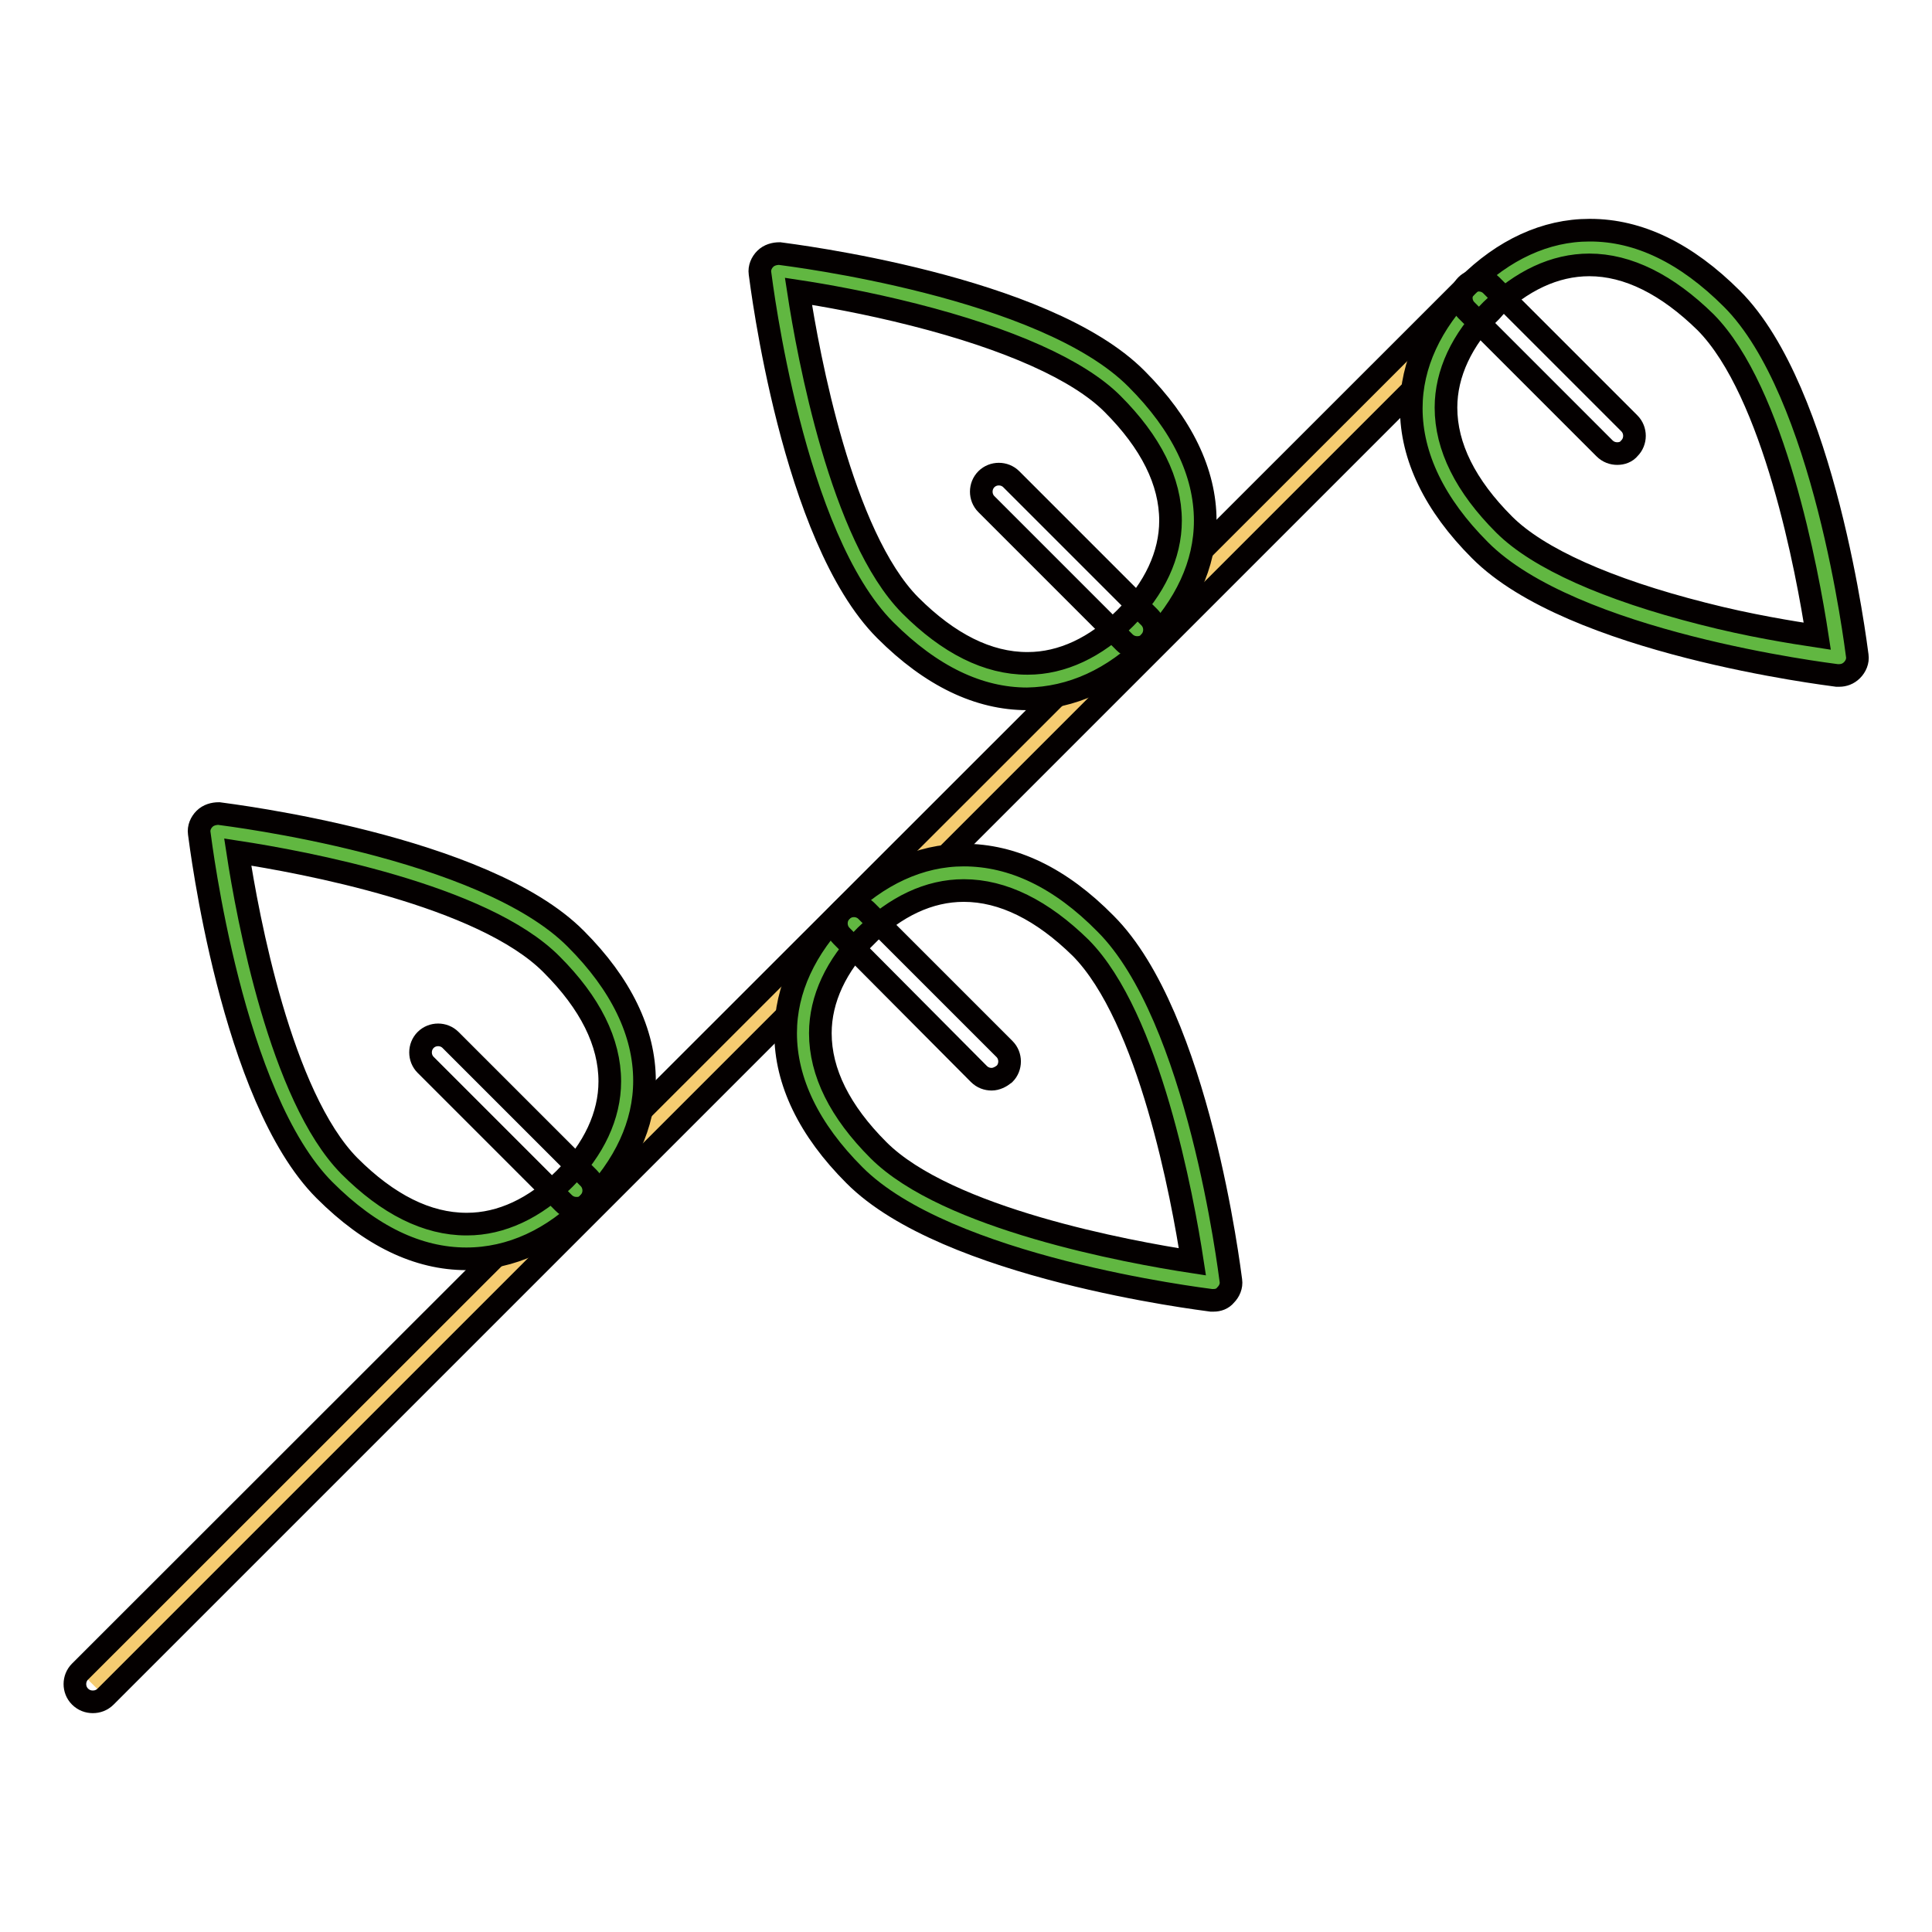
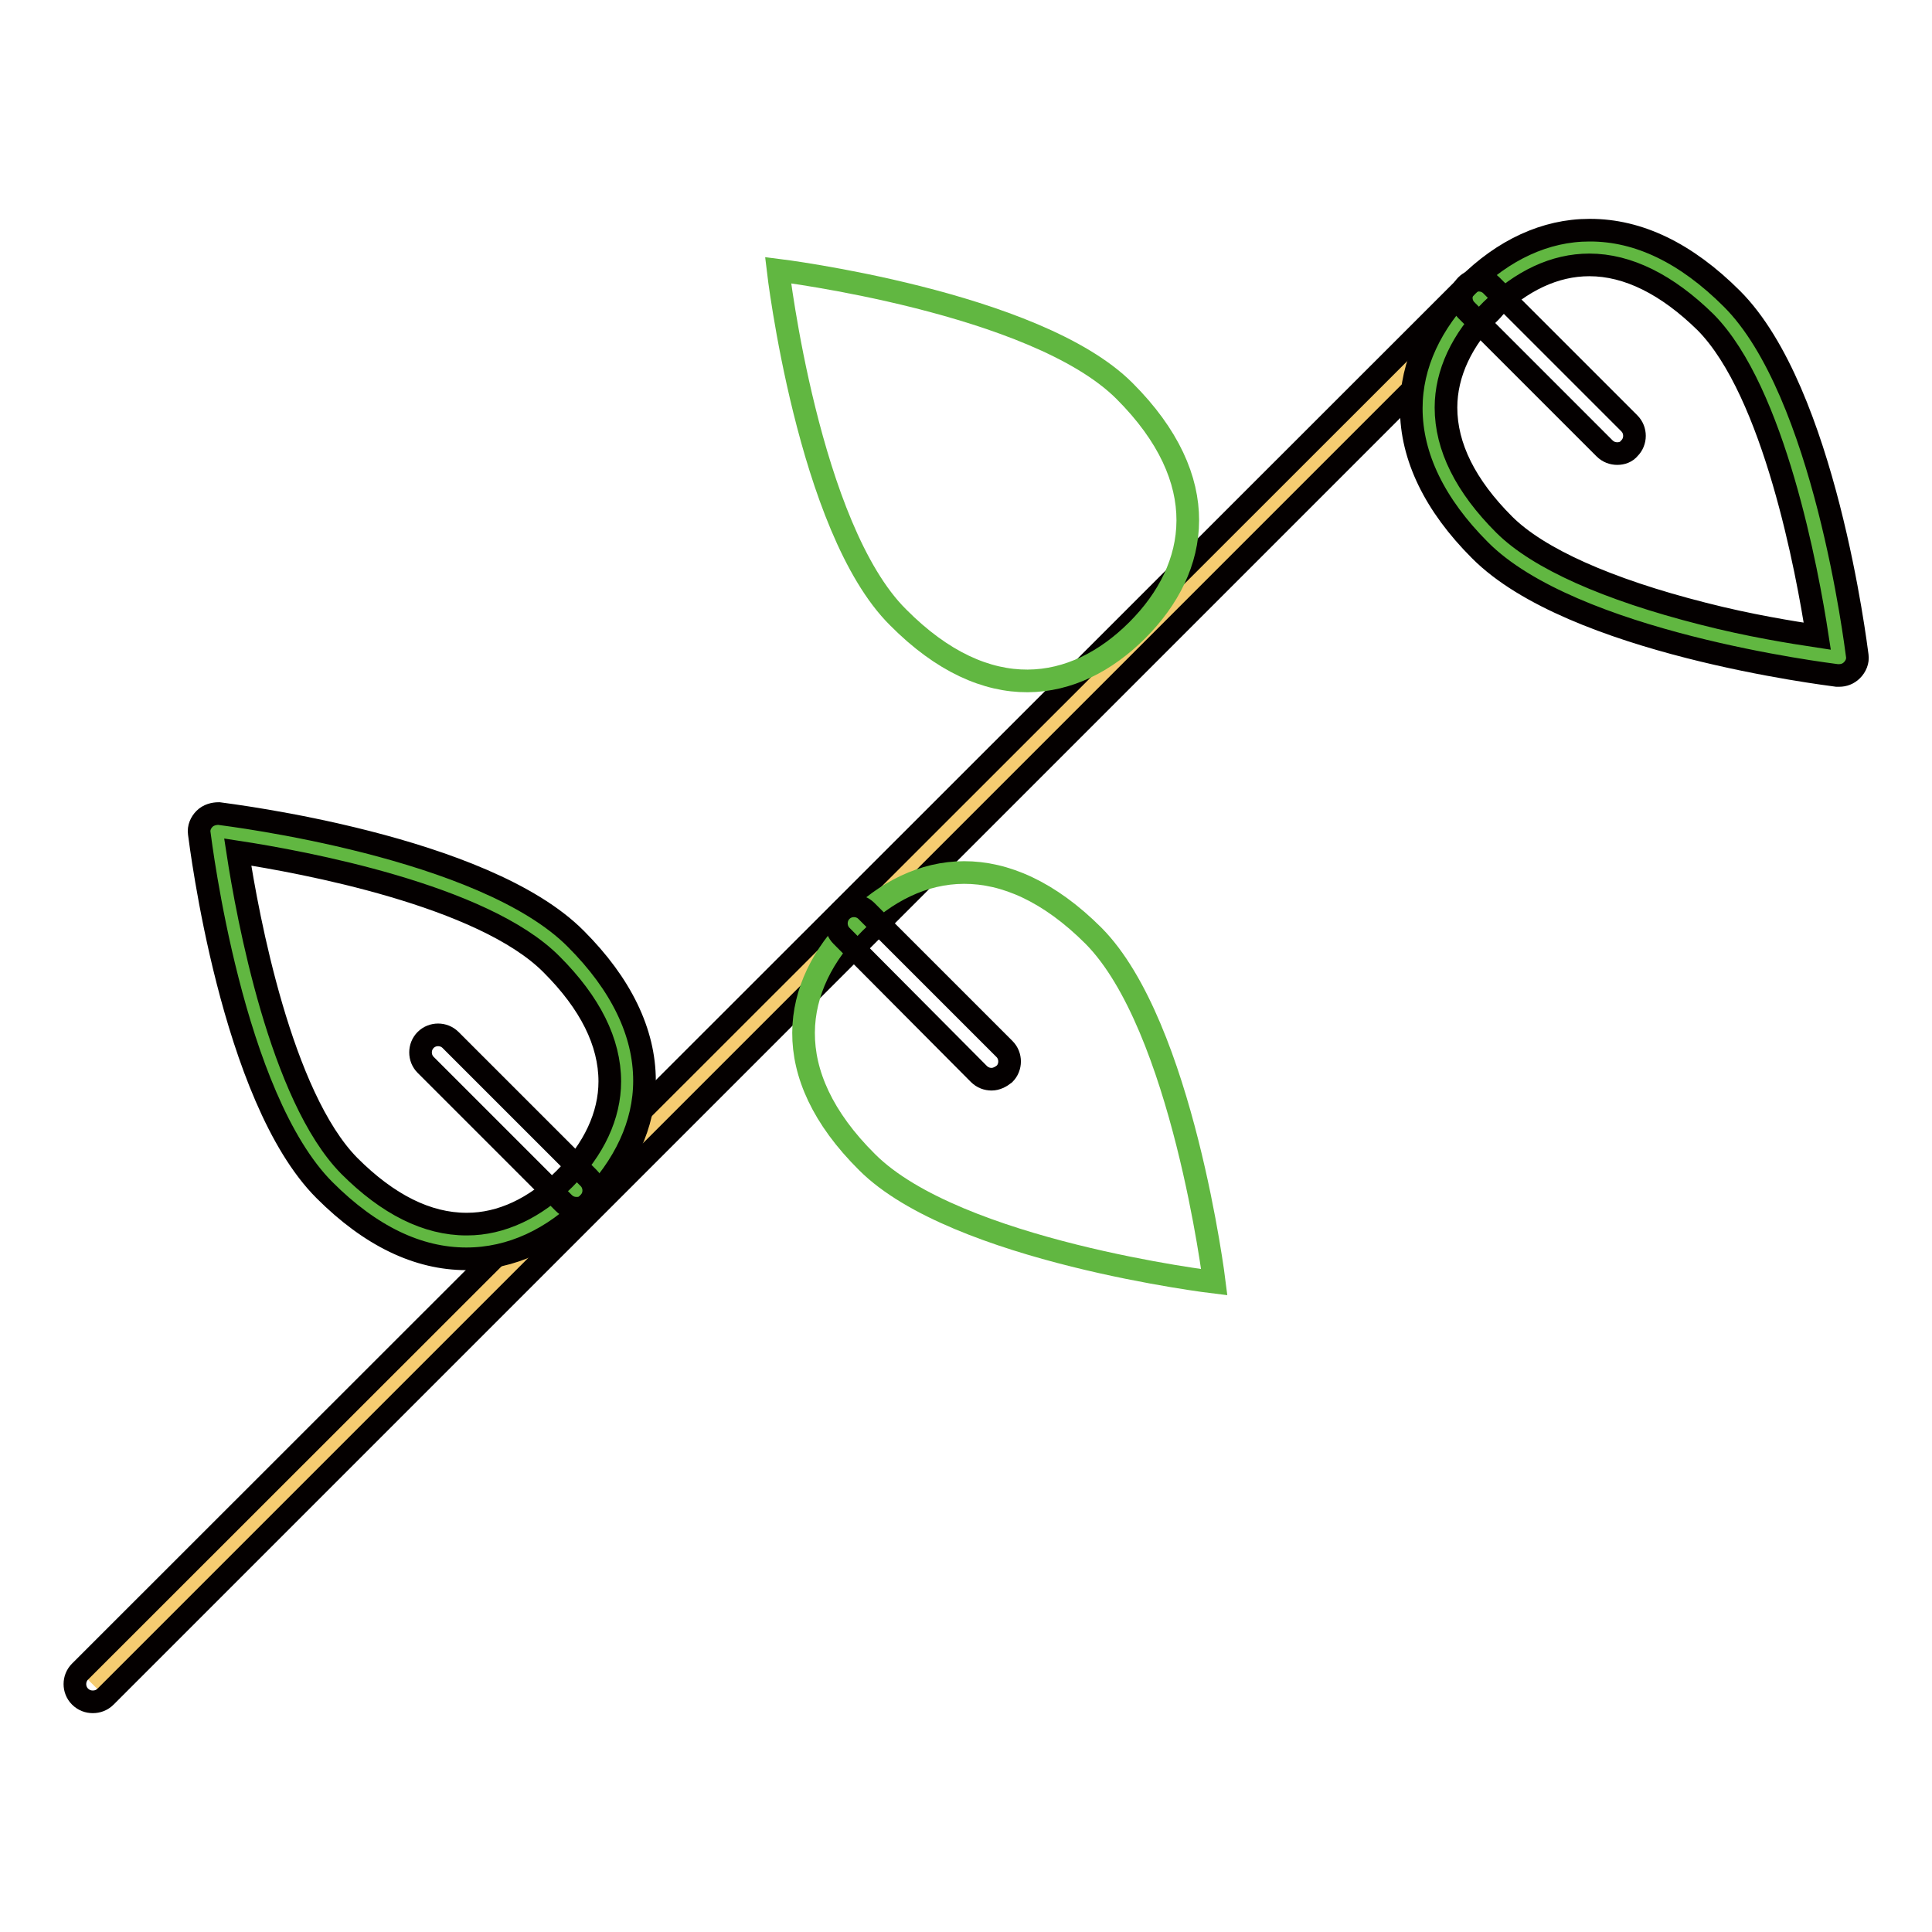
<svg xmlns="http://www.w3.org/2000/svg" version="1.1" x="0px" y="0px" viewBox="0 0 256 256" enable-background="new 0 0 256 256" xml:space="preserve">
  <g>
    <path stroke-width="3" fill-opacity="0" stroke="#f5cc71" d="M196,39.5L12.3,223.2" />
    <path stroke-width="3" fill-opacity="0" stroke="#040000" d="M12.3,225.5c-0.6,0-1.2-0.2-1.7-0.7c-0.9-0.9-0.9-2.4,0-3.3L194.3,37.9c0.9-0.9,2.4-0.9,3.3,0 c0.9,0.9,0.9,2.4,0,3.3L14,224.8C13.5,225.3,12.9,225.5,12.3,225.5z" />
    <path stroke-width="3" fill-opacity="0" stroke="#61b741" d="M74.8,126c11.8,11.8,10,23.4,1.7,31.7c-8.3,8.3-19.9,10.2-31.7-1.7c-11.8-11.9-15.9-46-15.9-46 S62.9,114.2,74.8,126z" />
    <path stroke-width="3" fill-opacity="0" stroke="#040000" d="M61.8,166.8c-6.4,0-12.7-3-18.8-9.1c-12.3-12.3-16.4-45.9-16.6-47.3c-0.1-0.7,0.2-1.4,0.7-1.9 c0.5-0.5,1.2-0.7,1.9-0.7c1.4,0.2,35.1,4.3,47.3,16.6c6,6,9.1,12.4,9.1,18.8c0,5.8-2.6,11.3-7.4,16.2 C73.3,164.2,67.7,166.8,61.8,166.8C61.9,166.8,61.9,166.8,61.8,166.8z M31.5,112.9c1.3,8.5,5.7,32.4,14.8,41.6 c5.1,5.1,10.3,7.7,15.5,7.7h0.1c4.5,0,9-2.1,12.9-6c3.9-3.9,6-8.4,6-12.9c0-5.2-2.6-10.4-7.7-15.5C64,118.6,40,114.2,31.5,112.9 L31.5,112.9z" />
    <path stroke-width="3" fill-opacity="0" stroke="#040000" d="M76.4,160.1c-0.6,0-1.2-0.2-1.7-0.7l-18.3-18.3c-0.9-0.9-0.9-2.4,0-3.3c0.9-0.9,2.4-0.9,3.3,0l18.3,18.3 c0.9,0.9,0.9,2.4,0,3.3C77.6,159.9,77.1,160.1,76.4,160.1z" />
    <path stroke-width="3" fill-opacity="0" stroke="#61b741" d="M149,51.8c11.8,11.8,10,23.4,1.7,31.7c-8.3,8.3-19.9,10.2-31.7-1.7c-11.9-11.8-15.9-46-15.9-46 S137.2,40,149,51.8z" />
-     <path stroke-width="3" fill-opacity="0" stroke="#040000" d="M136.1,92.6c-6.4,0-12.7-3-18.8-9.1c-12.3-12.3-16.4-45.9-16.6-47.3c-0.1-0.7,0.2-1.4,0.7-1.9 c0.5-0.5,1.2-0.7,1.9-0.7c1.4,0.2,35.1,4.3,47.3,16.6c6,6,9.1,12.4,9.1,18.8c0,5.8-2.6,11.3-7.4,16.2C147.5,90,142,92.5,136.1,92.6 C136.2,92.6,136.1,92.6,136.1,92.6L136.1,92.6z M105.8,38.6c1.3,8.5,5.7,32.4,14.8,41.6c5.1,5.1,10.3,7.7,15.5,7.7h0.1 c4.5,0,9-2.1,12.9-6c3.9-3.9,6-8.4,6-12.9c0-5.2-2.6-10.4-7.7-15.5c-4.5-4.5-13.7-8.6-26.3-11.8C114.8,40.1,109.1,39.1,105.8,38.6z " />
-     <path stroke-width="3" fill-opacity="0" stroke="#040000" d="M150.7,85.8c-0.6,0-1.2-0.2-1.7-0.7l-18.3-18.3c-0.9-0.9-0.9-2.4,0-3.3s2.4-0.9,3.3,0l18.3,18.3 c0.9,0.9,0.9,2.4,0,3.3C151.9,85.6,151.3,85.8,150.7,85.8z" />
    <path stroke-width="3" fill-opacity="0" stroke="#61b741" d="M144.9,124c-11.8-11.8-23.4-10-31.7-1.7c-8.3,8.3-10.2,19.9,1.7,31.7c11.8,11.8,46,15.9,46,15.9 S156.7,135.9,144.9,124z" />
-     <path stroke-width="3" fill-opacity="0" stroke="#040000" d="M160.8,172.3c-0.1,0-0.2,0-0.3,0c-1.4-0.2-35.1-4.3-47.3-16.6c-6-6-9.1-12.4-9.1-18.8 c0-5.8,2.6-11.3,7.4-16.2c4.8-4.8,10.4-7.4,16.2-7.4c6.5,0,12.8,3,18.8,9.1c12.3,12.3,16.4,45.9,16.6,47.3c0.1,0.7-0.2,1.4-0.7,1.9 C162,172.1,161.4,172.3,160.8,172.3L160.8,172.3z M127.7,118L127.7,118c-4.6,0-9,2.1-13,6c-3.9,3.9-6,8.4-6,12.9 c0,5.2,2.6,10.4,7.7,15.5c9.1,9.1,33.1,13.5,41.6,14.8c-1.3-8.5-5.7-32.4-14.8-41.6C138.1,120.6,132.9,118,127.7,118L127.7,118z" />
    <path stroke-width="3" fill-opacity="0" stroke="#040000" d="M131.4,143c-0.6,0-1.2-0.2-1.7-0.7L111.5,124c-0.9-0.9-0.9-2.4,0-3.3c0.9-0.9,2.4-0.9,3.3,0l18.3,18.3 c0.9,0.9,0.9,2.4,0,3.3C132.6,142.7,132,143,131.4,143L131.4,143z" />
    <path stroke-width="3" fill-opacity="0" stroke="#61b741" d="M227.7,41.2c-11.8-11.8-23.4-10-31.7-1.7c-8.3,8.3-10.2,19.9,1.7,31.7c11.8,11.8,46,15.9,46,15.9 S239.6,53,227.7,41.2L227.7,41.2z" />
    <path stroke-width="3" fill-opacity="0" stroke="#040000" d="M243.7,89.5c-0.1,0-0.2,0-0.3,0c-1.4-0.2-35.1-4.3-47.3-16.6c-6-6-9.1-12.4-9.1-18.8 c0-5.8,2.6-11.3,7.4-16.2c4.8-4.8,10.4-7.4,16.2-7.4h0.1c6.4,0,12.7,3,18.8,9.1c12.3,12.3,16.4,45.9,16.6,47.3 c0.1,0.7-0.2,1.4-0.7,1.9C244.9,89.3,244.3,89.5,243.7,89.5z M210.6,35.1L210.6,35.1c-4.6,0-9,2.1-13,6c-3.9,3.9-6,8.4-6,12.9 c0,5.2,2.6,10.4,7.7,15.5c4.5,4.5,13.7,8.6,26.3,11.8c6.2,1.6,11.9,2.5,15.2,3c-1.3-8.5-5.7-32.4-14.8-41.6 C220.9,37.7,215.7,35.1,210.6,35.1z" />
    <path stroke-width="3" fill-opacity="0" stroke="#040000" d="M214.3,60.1c-0.6,0-1.2-0.2-1.7-0.7l-18.3-18.3c-0.9-0.9-0.9-2.4,0-3.3c0.9-0.9,2.4-0.9,3.3,0l18.3,18.3 c0.9,0.9,0.9,2.4,0,3.3C215.5,59.9,214.9,60.1,214.3,60.1z" />
  </g>
</svg>